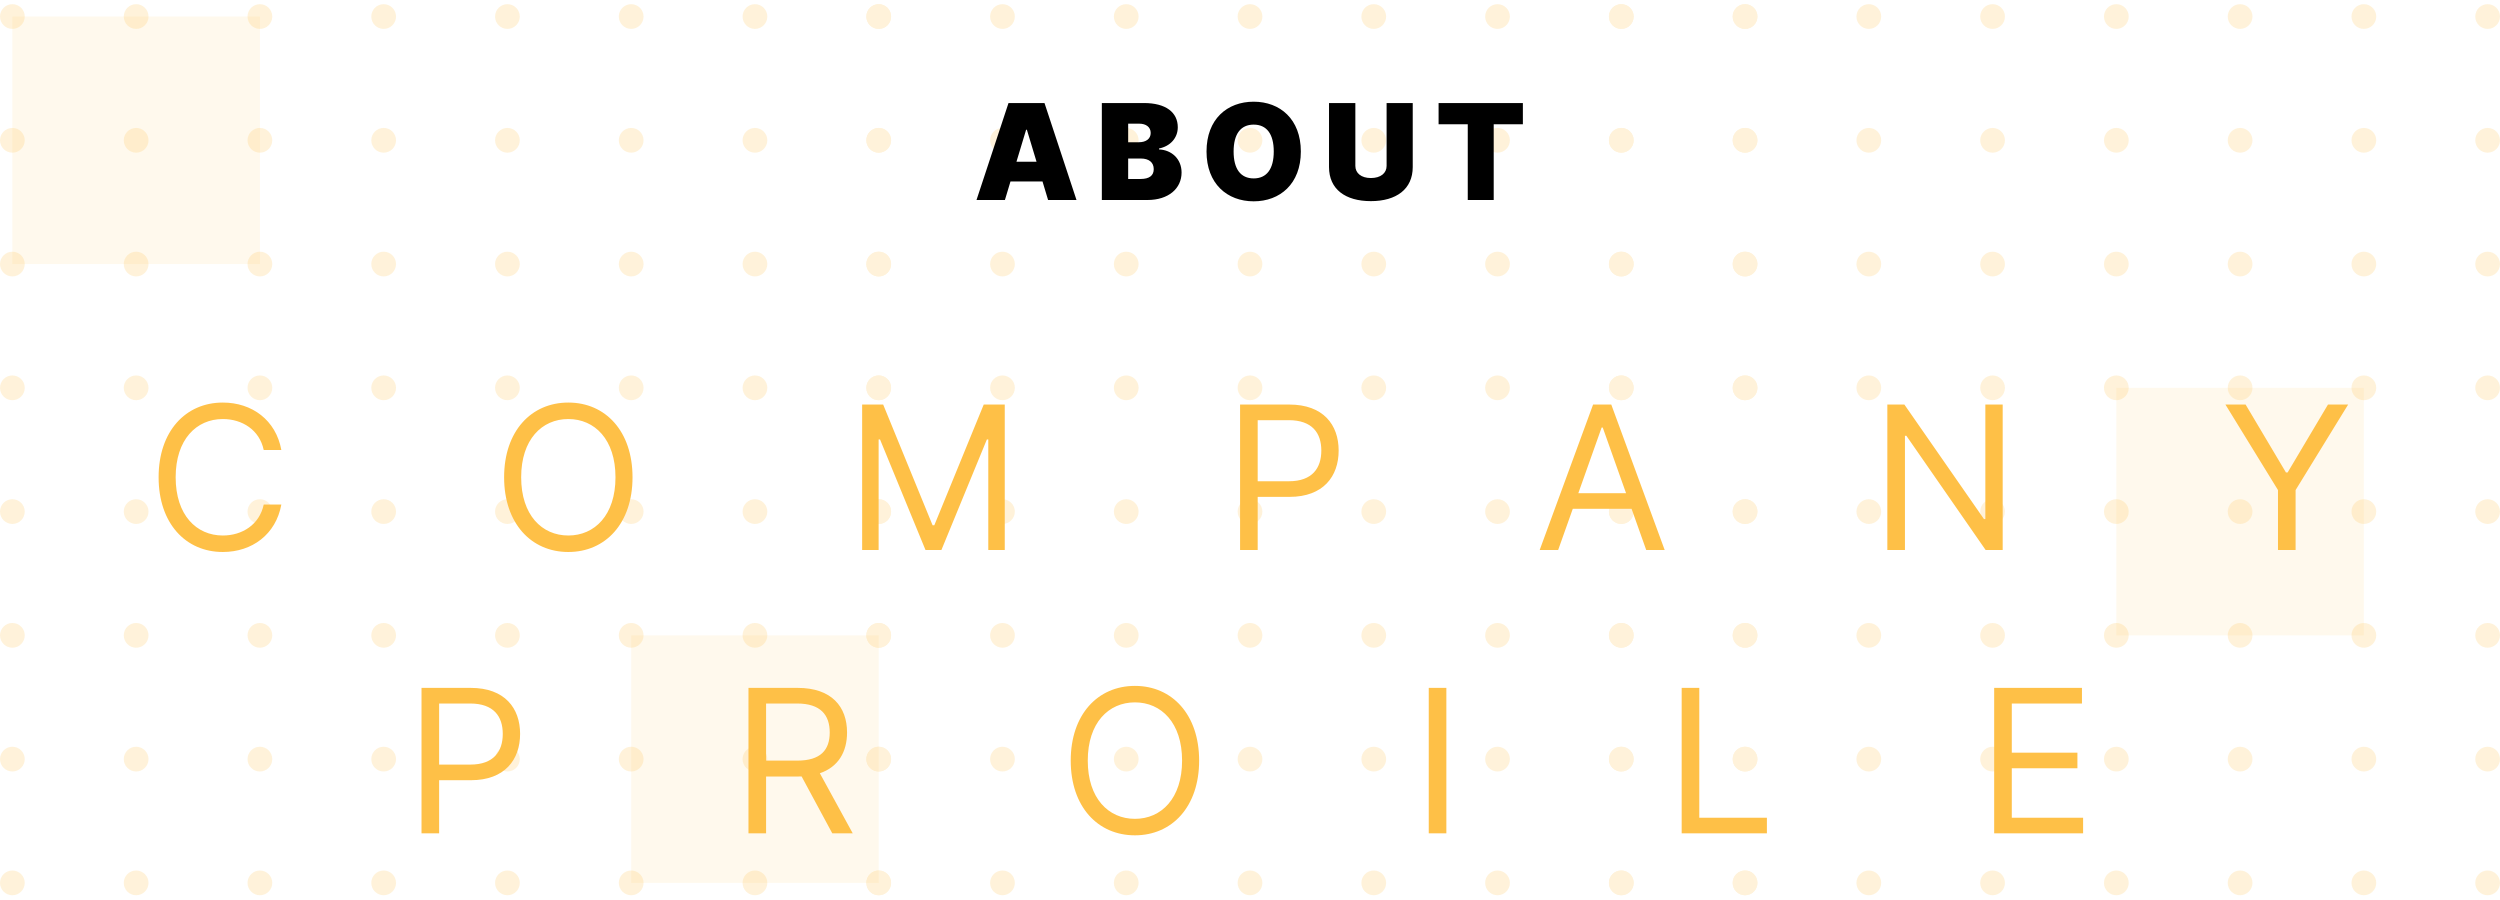
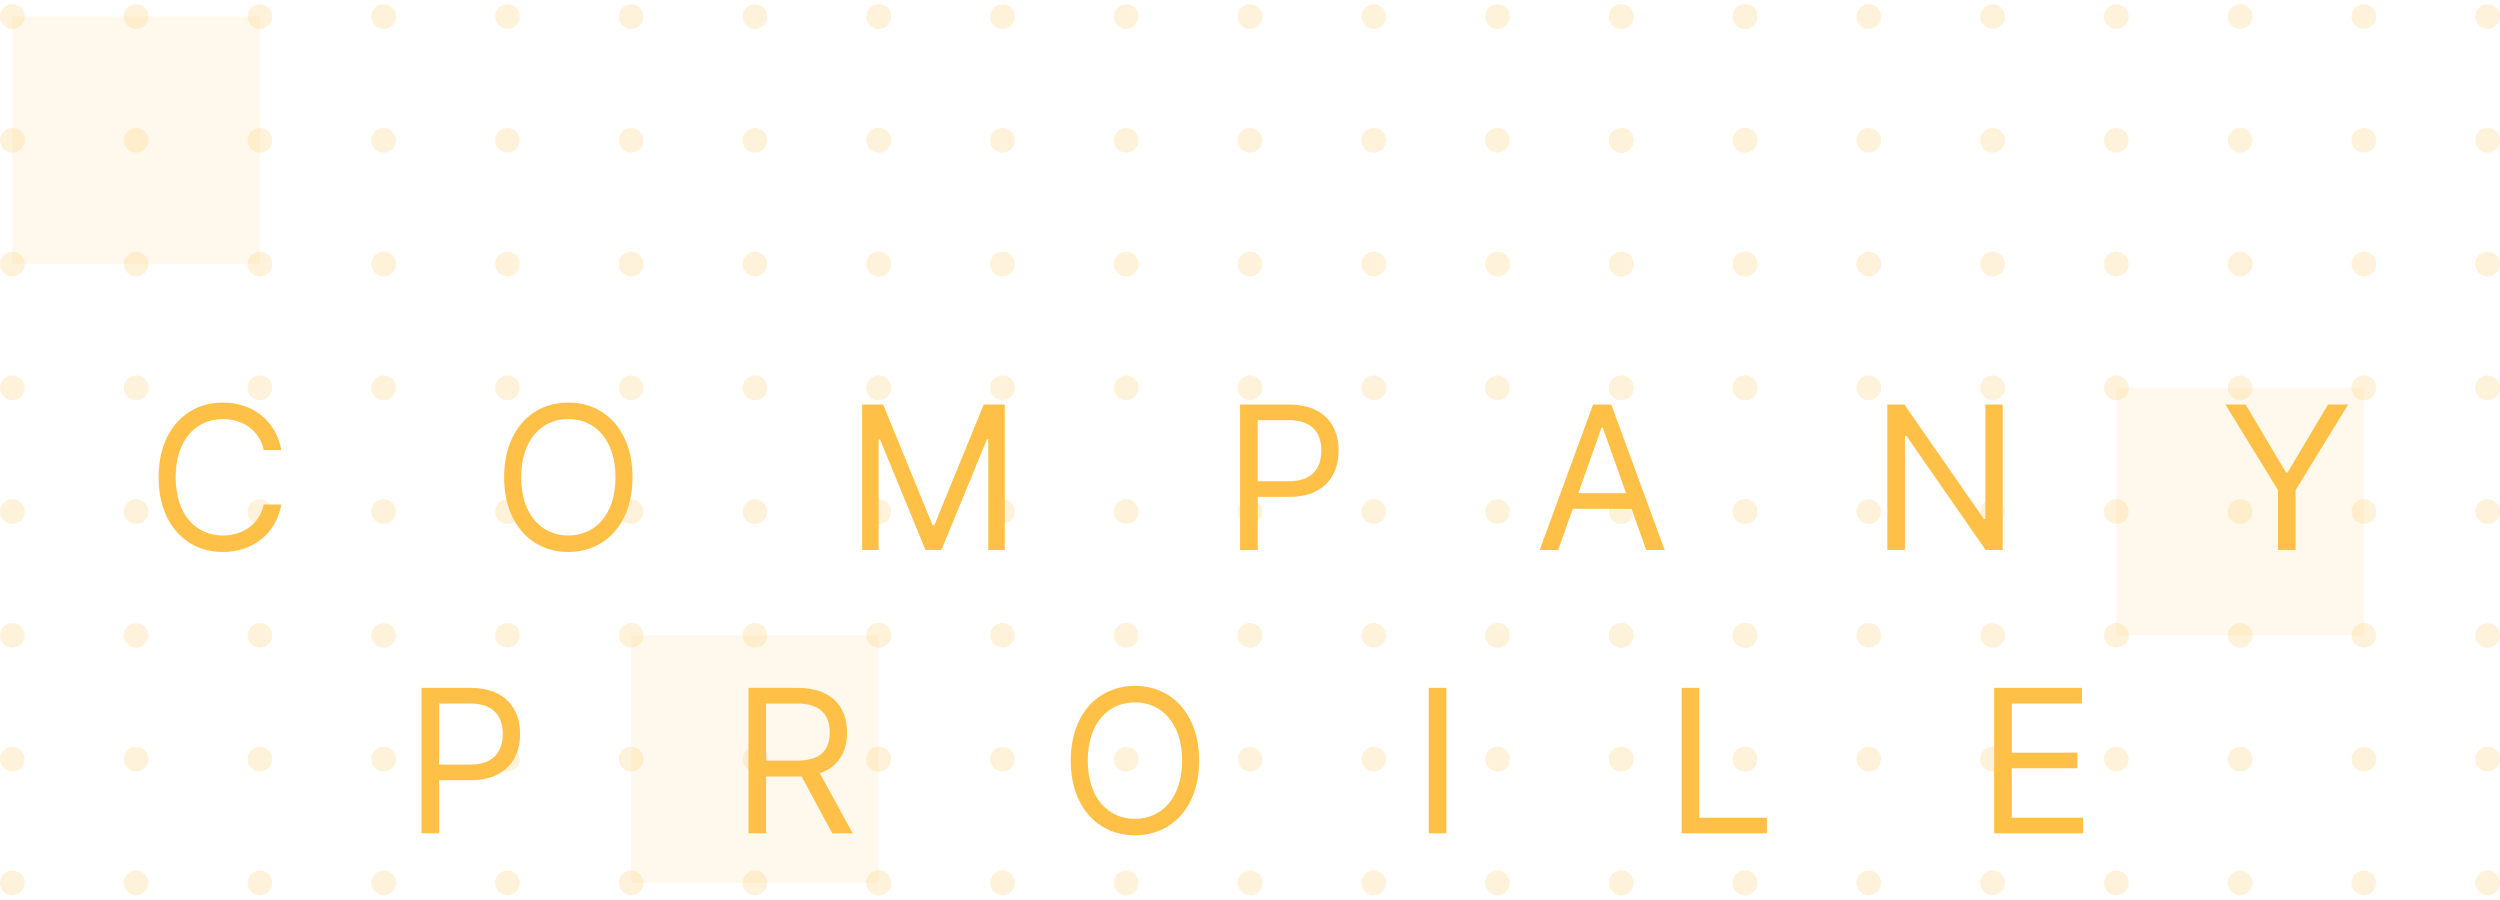
<svg xmlns="http://www.w3.org/2000/svg" width="300" height="108" viewBox="0 0 300 108" fill="none">
  <g opacity="0.2">
    <path fill-rule="evenodd" clip-rule="evenodd" d="M106.931 1.985C106.931 2.805 106.266 3.47 105.446 3.47C104.625 3.47 103.96 2.805 103.96 1.985C103.96 1.165 104.625 0.5 105.446 0.5C106.266 0.5 106.931 1.165 106.931 1.985ZM90.594 3.47C91.414 3.47 92.079 2.805 92.079 1.985C92.079 1.165 91.414 0.5 90.594 0.5C89.774 0.5 89.109 1.165 89.109 1.985C89.109 2.805 89.774 3.47 90.594 3.47ZM77.228 1.985C77.228 2.805 76.563 3.47 75.743 3.47C74.922 3.47 74.257 2.805 74.257 1.985C74.257 1.165 74.922 0.5 75.743 0.5C76.563 0.5 77.228 1.165 77.228 1.985ZM60.891 3.47C61.711 3.47 62.376 2.805 62.376 1.985C62.376 1.165 61.711 0.5 60.891 0.5C60.071 0.5 59.406 1.165 59.406 1.985C59.406 2.805 60.071 3.47 60.891 3.47ZM47.525 1.985C47.525 2.805 46.86 3.47 46.04 3.47C45.219 3.47 44.554 2.805 44.554 1.985C44.554 1.165 45.219 0.5 46.04 0.5C46.86 0.5 47.525 1.165 47.525 1.985ZM2.97 1.985C2.97 2.805 2.305 3.47 1.485 3.47C0.665 3.47 -1.28262e-07 2.805 -8.26275e-08 1.985C-3.69933e-08 1.165 0.665 0.5 1.485 0.5C2.305 0.5 2.97 1.165 2.97 1.985ZM17.822 1.985C17.822 2.805 17.157 3.47 16.337 3.47C15.516 3.47 14.851 2.805 14.851 1.985C14.851 1.165 15.516 0.5 16.337 0.5C17.157 0.5 17.822 1.165 17.822 1.985ZM31.188 3.47C32.008 3.47 32.673 2.805 32.673 1.985C32.673 1.165 32.008 0.5 31.188 0.5C30.368 0.5 29.703 1.165 29.703 1.985C29.703 2.805 30.368 3.47 31.188 3.47ZM106.931 16.837C106.931 17.657 106.266 18.322 105.446 18.322C104.625 18.322 103.96 17.657 103.96 16.837C103.96 16.016 104.625 15.351 105.446 15.351C106.266 15.351 106.931 16.016 106.931 16.837ZM90.594 18.322C91.414 18.322 92.079 17.657 92.079 16.837C92.079 16.016 91.414 15.351 90.594 15.351C89.774 15.351 89.109 16.016 89.109 16.837C89.109 17.657 89.774 18.322 90.594 18.322ZM77.228 16.837C77.228 17.657 76.563 18.322 75.743 18.322C74.922 18.322 74.257 17.657 74.257 16.837C74.257 16.016 74.922 15.351 75.743 15.351C76.563 15.351 77.228 16.016 77.228 16.837ZM60.891 18.322C61.711 18.322 62.376 17.657 62.376 16.837C62.376 16.016 61.711 15.351 60.891 15.351C60.071 15.351 59.406 16.016 59.406 16.837C59.406 17.657 60.071 18.322 60.891 18.322ZM47.525 16.837C47.525 17.657 46.86 18.322 46.04 18.322C45.219 18.322 44.554 17.657 44.554 16.837C44.554 16.016 45.219 15.351 46.04 15.351C46.86 15.351 47.525 16.016 47.525 16.837ZM31.188 18.322C32.008 18.322 32.673 17.657 32.673 16.837C32.673 16.016 32.008 15.351 31.188 15.351C30.368 15.351 29.703 16.016 29.703 16.837C29.703 17.657 30.368 18.322 31.188 18.322ZM17.822 16.837C17.822 17.657 17.157 18.322 16.337 18.322C15.516 18.322 14.851 17.657 14.851 16.837C14.851 16.016 15.516 15.351 16.337 15.351C17.157 15.351 17.822 16.016 17.822 16.837ZM2.97 16.837C2.97 17.657 2.305 18.322 1.485 18.322C0.665 18.322 -9.54548e-07 17.657 -9.08914e-07 16.837C-8.6328e-07 16.017 0.665 15.352 1.485 15.352C2.305 15.352 2.97 16.017 2.97 16.837ZM105.446 33.173C106.266 33.173 106.931 32.508 106.931 31.688C106.931 30.868 106.266 30.203 105.446 30.203C104.625 30.203 103.96 30.868 103.96 31.688C103.96 32.508 104.625 33.173 105.446 33.173ZM92.079 31.688C92.079 32.508 91.414 33.173 90.594 33.173C89.774 33.173 89.109 32.508 89.109 31.688C89.109 30.868 89.774 30.203 90.594 30.203C91.414 30.203 92.079 30.868 92.079 31.688ZM75.743 33.173C76.563 33.173 77.228 32.508 77.228 31.688C77.228 30.868 76.563 30.203 75.743 30.203C74.922 30.203 74.257 30.868 74.257 31.688C74.257 32.508 74.922 33.173 75.743 33.173ZM62.376 31.688C62.376 32.508 61.711 33.173 60.891 33.173C60.071 33.173 59.406 32.508 59.406 31.688C59.406 30.868 60.071 30.203 60.891 30.203C61.711 30.203 62.376 30.868 62.376 31.688ZM46.04 33.173C46.86 33.173 47.525 32.508 47.525 31.688C47.525 30.868 46.86 30.203 46.04 30.203C45.219 30.203 44.554 30.868 44.554 31.688C44.554 32.508 45.219 33.173 46.04 33.173ZM32.673 31.688C32.673 32.508 32.008 33.173 31.188 33.173C30.368 33.173 29.703 32.508 29.703 31.688C29.703 30.868 30.368 30.203 31.188 30.203C32.008 30.203 32.673 30.868 32.673 31.688ZM16.337 33.173C17.157 33.173 17.822 32.508 17.822 31.688C17.822 30.868 17.157 30.203 16.337 30.203C15.516 30.203 14.851 30.868 14.851 31.688C14.851 32.508 15.516 33.173 16.337 33.173ZM1.485 33.173C2.305 33.173 2.97 32.508 2.97 31.688C2.97 30.868 2.305 30.203 1.485 30.203C0.665 30.203 -1.68956e-06 30.868 -1.73519e-06 31.688C-1.78082e-06 32.508 0.665 33.173 1.485 33.173ZM106.931 46.539C106.931 47.36 106.266 48.025 105.446 48.025C104.625 48.025 103.96 47.36 103.96 46.539C103.96 45.719 104.625 45.054 105.446 45.054C106.266 45.054 106.931 45.719 106.931 46.539ZM90.594 48.025C91.414 48.025 92.079 47.36 92.079 46.539C92.079 45.719 91.414 45.054 90.594 45.054C89.774 45.054 89.109 45.719 89.109 46.539C89.109 47.36 89.774 48.025 90.594 48.025ZM77.228 46.539C77.228 47.36 76.563 48.025 75.743 48.025C74.922 48.025 74.257 47.36 74.257 46.539C74.257 45.719 74.922 45.054 75.743 45.054C76.563 45.054 77.228 45.719 77.228 46.539ZM60.891 48.025C61.711 48.025 62.376 47.36 62.376 46.539C62.376 45.719 61.711 45.054 60.891 45.054C60.071 45.054 59.406 45.719 59.406 46.539C59.406 47.36 60.071 48.025 60.891 48.025ZM47.525 46.539C47.525 47.36 46.86 48.025 46.04 48.025C45.219 48.025 44.554 47.36 44.554 46.539C44.554 45.719 45.219 45.054 46.04 45.054C46.86 45.054 47.525 45.719 47.525 46.539ZM31.188 48.025C32.008 48.025 32.673 47.36 32.673 46.539C32.673 45.719 32.008 45.054 31.188 45.054C30.368 45.054 29.703 45.719 29.703 46.539C29.703 47.36 30.368 48.025 31.188 48.025ZM17.822 46.539C17.822 47.36 17.157 48.025 16.337 48.025C15.516 48.025 14.851 47.36 14.851 46.539C14.851 45.719 15.516 45.054 16.337 45.054C17.157 45.054 17.822 45.719 17.822 46.539ZM2.97 46.54C2.97 47.36 2.305 48.025 1.485 48.025C0.665 48.025 -1.28262e-07 47.36 -8.26277e-08 46.54C-3.69935e-08 45.719 0.665 45.054 1.485 45.054C2.305 45.054 2.97 45.719 2.97 46.54ZM105.446 62.876C106.266 62.876 106.931 62.211 106.931 61.391C106.931 60.571 106.266 59.906 105.446 59.906C104.625 59.906 103.96 60.571 103.96 61.391C103.96 62.211 104.625 62.876 105.446 62.876ZM92.079 61.391C92.079 62.211 91.414 62.876 90.594 62.876C89.774 62.876 89.109 62.211 89.109 61.391C89.109 60.571 89.774 59.906 90.594 59.906C91.414 59.906 92.079 60.571 92.079 61.391ZM75.743 62.876C76.563 62.876 77.228 62.211 77.228 61.391C77.228 60.571 76.563 59.906 75.743 59.906C74.922 59.906 74.257 60.571 74.257 61.391C74.257 62.211 74.922 62.876 75.743 62.876ZM62.376 61.391C62.376 62.211 61.711 62.876 60.891 62.876C60.071 62.876 59.406 62.211 59.406 61.391C59.406 60.571 60.071 59.906 60.891 59.906C61.711 59.906 62.376 60.571 62.376 61.391ZM46.04 62.876C46.86 62.876 47.525 62.211 47.525 61.391C47.525 60.571 46.86 59.906 46.04 59.906C45.219 59.906 44.554 60.571 44.554 61.391C44.554 62.211 45.219 62.876 46.04 62.876ZM32.673 61.391C32.673 62.211 32.008 62.876 31.188 62.876C30.368 62.876 29.703 62.211 29.703 61.391C29.703 60.571 30.368 59.906 31.188 59.906C32.008 59.906 32.673 60.571 32.673 61.391ZM16.337 62.876C17.157 62.876 17.822 62.211 17.822 61.391C17.822 60.571 17.157 59.906 16.337 59.906C15.516 59.906 14.851 60.571 14.851 61.391C14.851 62.211 15.516 62.876 16.337 62.876ZM1.485 62.876C2.305 62.876 2.97 62.211 2.97 61.391C2.97 60.571 2.305 59.906 1.485 59.906C0.665 59.906 -3.6995e-08 60.571 -8.26292e-08 61.391C-1.28263e-07 62.211 0.665 62.876 1.485 62.876ZM106.931 76.242C106.931 77.062 106.266 77.727 105.446 77.727C104.625 77.727 103.96 77.062 103.96 76.242C103.96 75.422 104.625 74.757 105.446 74.757C106.266 74.757 106.931 75.422 106.931 76.242ZM90.594 77.727C91.414 77.727 92.079 77.062 92.079 76.242C92.079 75.422 91.414 74.757 90.594 74.757C89.774 74.757 89.109 75.422 89.109 76.242C89.109 77.062 89.774 77.727 90.594 77.727ZM77.228 76.242C77.228 77.062 76.563 77.727 75.743 77.727C74.922 77.727 74.257 77.062 74.257 76.242C74.257 75.422 74.922 74.757 75.743 74.757C76.563 74.757 77.228 75.422 77.228 76.242ZM60.891 77.727C61.711 77.727 62.376 77.062 62.376 76.242C62.376 75.422 61.711 74.757 60.891 74.757C60.071 74.757 59.406 75.422 59.406 76.242C59.406 77.062 60.071 77.727 60.891 77.727ZM47.525 76.242C47.525 77.062 46.86 77.727 46.04 77.727C45.219 77.727 44.554 77.062 44.554 76.242C44.554 75.422 45.219 74.757 46.04 74.757C46.86 74.757 47.525 75.422 47.525 76.242ZM31.188 77.727C32.008 77.727 32.673 77.062 32.673 76.242C32.673 75.422 32.008 74.757 31.188 74.757C30.368 74.757 29.703 75.422 29.703 76.242C29.703 77.062 30.368 77.727 31.188 77.727ZM17.822 76.242C17.822 77.062 17.157 77.727 16.337 77.727C15.516 77.727 14.851 77.062 14.851 76.242C14.851 75.422 15.516 74.757 16.337 74.757C17.157 74.757 17.822 75.422 17.822 76.242ZM2.97 76.243C2.97 77.063 2.305 77.728 1.485 77.728C0.665 77.728 -1.28262e-07 77.063 -8.26275e-08 76.243C-3.69931e-08 75.422 0.665 74.757 1.485 74.757C2.305 74.757 2.97 75.422 2.97 76.243ZM105.446 92.579C106.266 92.579 106.931 91.914 106.931 91.094C106.931 90.273 106.266 89.608 105.446 89.608C104.625 89.608 103.96 90.273 103.96 91.094C103.96 91.914 104.625 92.579 105.446 92.579ZM92.079 91.094C92.079 91.914 91.414 92.579 90.594 92.579C89.774 92.579 89.109 91.914 89.109 91.094C89.109 90.273 89.774 89.608 90.594 89.608C91.414 89.608 92.079 90.273 92.079 91.094ZM75.743 92.579C76.563 92.579 77.228 91.914 77.228 91.094C77.228 90.273 76.563 89.608 75.743 89.608C74.922 89.608 74.257 90.273 74.257 91.094C74.257 91.914 74.922 92.579 75.743 92.579ZM62.376 91.094C62.376 91.914 61.711 92.579 60.891 92.579C60.071 92.579 59.406 91.914 59.406 91.094C59.406 90.273 60.071 89.608 60.891 89.608C61.711 89.608 62.376 90.273 62.376 91.094ZM46.04 92.579C46.86 92.579 47.525 91.914 47.525 91.094C47.525 90.273 46.86 89.608 46.04 89.608C45.219 89.608 44.554 90.273 44.554 91.094C44.554 91.914 45.219 92.579 46.04 92.579ZM32.673 91.094C32.673 91.914 32.008 92.579 31.188 92.579C30.368 92.579 29.703 91.914 29.703 91.094C29.703 90.273 30.368 89.608 31.188 89.608C32.008 89.608 32.673 90.273 32.673 91.094ZM16.337 92.579C17.157 92.579 17.822 91.914 17.822 91.094C17.822 90.273 17.157 89.608 16.337 89.608C15.516 89.608 14.851 90.273 14.851 91.094C14.851 91.914 15.516 92.579 16.337 92.579ZM1.485 92.579C2.305 92.579 2.97 91.914 2.97 91.094C2.97 90.274 2.305 89.609 1.485 89.609C0.665 89.609 -3.69926e-08 90.274 -8.2627e-08 91.094C-1.28261e-07 91.914 0.665 92.579 1.485 92.579ZM106.931 105.945C106.931 106.765 106.266 107.43 105.446 107.43C104.625 107.43 103.96 106.765 103.96 105.945C103.96 105.125 104.625 104.46 105.446 104.46C106.266 104.46 106.931 105.125 106.931 105.945ZM90.594 107.43C91.414 107.43 92.079 106.765 92.079 105.945C92.079 105.125 91.414 104.46 90.594 104.46C89.774 104.46 89.109 105.125 89.109 105.945C89.109 106.765 89.774 107.43 90.594 107.43ZM77.228 105.945C77.228 106.765 76.563 107.43 75.743 107.43C74.922 107.43 74.257 106.765 74.257 105.945C74.257 105.125 74.922 104.46 75.743 104.46C76.563 104.46 77.228 105.125 77.228 105.945ZM60.891 107.43C61.711 107.43 62.376 106.765 62.376 105.945C62.376 105.125 61.711 104.46 60.891 104.46C60.071 104.46 59.406 105.125 59.406 105.945C59.406 106.765 60.071 107.43 60.891 107.43ZM47.525 105.945C47.525 106.765 46.86 107.43 46.04 107.43C45.219 107.43 44.554 106.765 44.554 105.945C44.554 105.125 45.219 104.46 46.04 104.46C46.86 104.46 47.525 105.125 47.525 105.945ZM31.188 107.43C32.008 107.43 32.673 106.765 32.673 105.945C32.673 105.125 32.008 104.46 31.188 104.46C30.368 104.46 29.703 105.125 29.703 105.945C29.703 106.765 30.368 107.43 31.188 107.43ZM17.822 105.945C17.822 106.765 17.157 107.43 16.337 107.43C15.516 107.43 14.851 106.765 14.851 105.945C14.851 105.125 15.516 104.46 16.337 104.46C17.157 104.46 17.822 105.125 17.822 105.945ZM2.97 105.946C2.97 106.766 2.305 107.431 1.485 107.431C0.665 107.431 -1.28263e-07 106.766 -8.26287e-08 105.946C-3.69947e-08 105.125 0.665 104.46 1.485 104.46C2.305 104.46 2.97 105.125 2.97 105.946Z" fill="#FEC047" />
    <path fill-rule="evenodd" clip-rule="evenodd" d="M210.891 1.985C210.891 2.805 210.226 3.47 209.406 3.47C208.586 3.47 207.921 2.805 207.921 1.985C207.921 1.165 208.586 0.5 209.406 0.5C210.226 0.5 210.891 1.165 210.891 1.985ZM194.555 3.47C195.375 3.47 196.04 2.805 196.04 1.985C196.04 1.165 195.375 0.5 194.555 0.5C193.734 0.5 193.069 1.165 193.069 1.985C193.069 2.805 193.734 3.47 194.555 3.47ZM181.188 1.985C181.188 2.805 180.523 3.47 179.703 3.47C178.883 3.47 178.218 2.805 178.218 1.985C178.218 1.165 178.883 0.5 179.703 0.5C180.523 0.5 181.188 1.165 181.188 1.985ZM164.852 3.47C165.672 3.47 166.337 2.805 166.337 1.985C166.337 1.165 165.672 0.5 164.852 0.5C164.031 0.5 163.366 1.165 163.366 1.985C163.366 2.805 164.031 3.47 164.852 3.47ZM151.485 1.985C151.485 2.805 150.82 3.47 150 3.47C149.18 3.47 148.515 2.805 148.515 1.985C148.515 1.165 149.18 0.5 150 0.5C150.82 0.5 151.485 1.165 151.485 1.985ZM106.931 1.985C106.931 2.805 106.266 3.47 105.446 3.47C104.625 3.47 103.961 2.805 103.961 1.985C103.961 1.165 104.625 0.5 105.446 0.5C106.266 0.5 106.931 1.165 106.931 1.985ZM121.782 1.985C121.782 2.805 121.117 3.47 120.297 3.47C119.477 3.47 118.812 2.805 118.812 1.985C118.812 1.165 119.477 0.5 120.297 0.5C121.117 0.5 121.782 1.165 121.782 1.985ZM135.149 3.47C135.969 3.47 136.634 2.805 136.634 1.985C136.634 1.165 135.969 0.5 135.149 0.5C134.328 0.5 133.663 1.165 133.663 1.985C133.663 2.805 134.328 3.47 135.149 3.47ZM210.891 16.837C210.891 17.657 210.226 18.322 209.406 18.322C208.586 18.322 207.921 17.657 207.921 16.837C207.921 16.016 208.586 15.351 209.406 15.351C210.226 15.351 210.891 16.016 210.891 16.837ZM194.554 18.322C195.375 18.322 196.04 17.657 196.04 16.837C196.04 16.016 195.375 15.351 194.554 15.351C193.734 15.351 193.069 16.016 193.069 16.837C193.069 17.657 193.734 18.322 194.554 18.322ZM181.188 16.837C181.188 17.657 180.523 18.322 179.703 18.322C178.883 18.322 178.218 17.657 178.218 16.837C178.218 16.016 178.883 15.351 179.703 15.351C180.523 15.351 181.188 16.016 181.188 16.837ZM164.851 18.322C165.672 18.322 166.337 17.657 166.337 16.837C166.337 16.016 165.672 15.351 164.851 15.351C164.031 15.351 163.366 16.016 163.366 16.837C163.366 17.657 164.031 18.322 164.851 18.322ZM151.485 16.837C151.485 17.657 150.82 18.322 150 18.322C149.18 18.322 148.515 17.657 148.515 16.837C148.515 16.016 149.18 15.351 150 15.351C150.82 15.351 151.485 16.016 151.485 16.837ZM135.149 18.322C135.969 18.322 136.634 17.657 136.634 16.837C136.634 16.016 135.969 15.351 135.149 15.351C134.328 15.351 133.663 16.016 133.663 16.837C133.663 17.657 134.328 18.322 135.149 18.322ZM121.782 16.837C121.782 17.657 121.117 18.322 120.297 18.322C119.477 18.322 118.812 17.657 118.812 16.837C118.812 16.016 119.477 15.351 120.297 15.351C121.117 15.351 121.782 16.016 121.782 16.837ZM106.931 16.837C106.931 17.657 106.266 18.322 105.446 18.322C104.625 18.322 103.96 17.657 103.96 16.837C103.96 16.017 104.625 15.352 105.446 15.352C106.266 15.352 106.931 16.017 106.931 16.837ZM209.406 33.173C210.226 33.173 210.891 32.508 210.891 31.688C210.891 30.868 210.226 30.203 209.406 30.203C208.586 30.203 207.921 30.868 207.921 31.688C207.921 32.508 208.586 33.173 209.406 33.173ZM196.04 31.688C196.04 32.508 195.375 33.173 194.554 33.173C193.734 33.173 193.069 32.508 193.069 31.688C193.069 30.868 193.734 30.203 194.554 30.203C195.375 30.203 196.04 30.868 196.04 31.688ZM179.703 33.173C180.523 33.173 181.188 32.508 181.188 31.688C181.188 30.868 180.523 30.203 179.703 30.203C178.883 30.203 178.218 30.868 178.218 31.688C178.218 32.508 178.883 33.173 179.703 33.173ZM166.337 31.688C166.337 32.508 165.672 33.173 164.851 33.173C164.031 33.173 163.366 32.508 163.366 31.688C163.366 30.868 164.031 30.203 164.851 30.203C165.672 30.203 166.337 30.868 166.337 31.688ZM150 33.173C150.82 33.173 151.485 32.508 151.485 31.688C151.485 30.868 150.82 30.203 150 30.203C149.18 30.203 148.515 30.868 148.515 31.688C148.515 32.508 149.18 33.173 150 33.173ZM136.634 31.688C136.634 32.508 135.969 33.173 135.149 33.173C134.328 33.173 133.663 32.508 133.663 31.688C133.663 30.868 134.328 30.203 135.149 30.203C135.969 30.203 136.634 30.868 136.634 31.688ZM120.297 33.173C121.117 33.173 121.782 32.508 121.782 31.688C121.782 30.868 121.117 30.203 120.297 30.203C119.477 30.203 118.812 30.868 118.812 31.688C118.812 32.508 119.477 33.173 120.297 33.173ZM105.446 33.173C106.266 33.173 106.931 32.508 106.931 31.688C106.931 30.868 106.266 30.203 105.446 30.203C104.625 30.203 103.96 30.868 103.96 31.688C103.96 32.508 104.625 33.173 105.446 33.173ZM210.891 46.539C210.891 47.36 210.226 48.025 209.406 48.025C208.586 48.025 207.921 47.36 207.921 46.539C207.921 45.719 208.586 45.054 209.406 45.054C210.226 45.054 210.891 45.719 210.891 46.539ZM194.554 48.025C195.375 48.025 196.04 47.36 196.04 46.539C196.04 45.719 195.375 45.054 194.554 45.054C193.734 45.054 193.069 45.719 193.069 46.539C193.069 47.36 193.734 48.025 194.554 48.025ZM181.188 46.539C181.188 47.36 180.523 48.025 179.703 48.025C178.883 48.025 178.218 47.36 178.218 46.539C178.218 45.719 178.883 45.054 179.703 45.054C180.523 45.054 181.188 45.719 181.188 46.539ZM164.851 48.025C165.672 48.025 166.337 47.36 166.337 46.539C166.337 45.719 165.672 45.054 164.851 45.054C164.031 45.054 163.366 45.719 163.366 46.539C163.366 47.36 164.031 48.025 164.851 48.025ZM151.485 46.539C151.485 47.36 150.82 48.025 150 48.025C149.18 48.025 148.515 47.36 148.515 46.539C148.515 45.719 149.18 45.054 150 45.054C150.82 45.054 151.485 45.719 151.485 46.539ZM135.149 48.025C135.969 48.025 136.634 47.36 136.634 46.539C136.634 45.719 135.969 45.054 135.149 45.054C134.328 45.054 133.663 45.719 133.663 46.539C133.663 47.36 134.328 48.025 135.149 48.025ZM121.782 46.539C121.782 47.36 121.117 48.025 120.297 48.025C119.477 48.025 118.812 47.36 118.812 46.539C118.812 45.719 119.477 45.054 120.297 45.054C121.117 45.054 121.782 45.719 121.782 46.539ZM106.931 46.54C106.931 47.36 106.266 48.025 105.446 48.025C104.625 48.025 103.96 47.36 103.96 46.54C103.96 45.719 104.625 45.054 105.446 45.054C106.266 45.054 106.931 45.719 106.931 46.54ZM209.406 62.876C210.226 62.876 210.891 62.211 210.891 61.391C210.891 60.571 210.226 59.906 209.406 59.906C208.586 59.906 207.921 60.571 207.921 61.391C207.921 62.211 208.586 62.876 209.406 62.876ZM196.04 61.391C196.04 62.211 195.375 62.876 194.554 62.876C193.734 62.876 193.069 62.211 193.069 61.391C193.069 60.571 193.734 59.906 194.554 59.906C195.375 59.906 196.04 60.571 196.04 61.391ZM179.703 62.876C180.523 62.876 181.188 62.211 181.188 61.391C181.188 60.571 180.523 59.906 179.703 59.906C178.883 59.906 178.218 60.571 178.218 61.391C178.218 62.211 178.883 62.876 179.703 62.876ZM166.337 61.391C166.337 62.211 165.672 62.876 164.851 62.876C164.031 62.876 163.366 62.211 163.366 61.391C163.366 60.571 164.031 59.906 164.851 59.906C165.672 59.906 166.337 60.571 166.337 61.391ZM150 62.876C150.82 62.876 151.485 62.211 151.485 61.391C151.485 60.571 150.82 59.906 150 59.906C149.18 59.906 148.515 60.571 148.515 61.391C148.515 62.211 149.18 62.876 150 62.876ZM136.634 61.391C136.634 62.211 135.969 62.876 135.149 62.876C134.328 62.876 133.663 62.211 133.663 61.391C133.663 60.571 134.328 59.906 135.149 59.906C135.969 59.906 136.634 60.571 136.634 61.391ZM120.297 62.876C121.117 62.876 121.782 62.211 121.782 61.391C121.782 60.571 121.117 59.906 120.297 59.906C119.477 59.906 118.812 60.571 118.812 61.391C118.812 62.211 119.477 62.876 120.297 62.876ZM105.446 62.876C106.266 62.876 106.931 62.211 106.931 61.391C106.931 60.571 106.266 59.906 105.446 59.906C104.625 59.906 103.96 60.571 103.96 61.391C103.96 62.211 104.625 62.876 105.446 62.876ZM210.891 76.242C210.891 77.062 210.226 77.727 209.406 77.727C208.586 77.727 207.921 77.062 207.921 76.242C207.921 75.422 208.586 74.757 209.406 74.757C210.226 74.757 210.891 75.422 210.891 76.242ZM194.554 77.727C195.375 77.727 196.04 77.062 196.04 76.242C196.04 75.422 195.375 74.757 194.554 74.757C193.734 74.757 193.069 75.422 193.069 76.242C193.069 77.062 193.734 77.727 194.554 77.727ZM181.188 76.242C181.188 77.062 180.523 77.727 179.703 77.727C178.883 77.727 178.218 77.062 178.218 76.242C178.218 75.422 178.883 74.757 179.703 74.757C180.523 74.757 181.188 75.422 181.188 76.242ZM164.851 77.727C165.672 77.727 166.337 77.062 166.337 76.242C166.337 75.422 165.672 74.757 164.851 74.757C164.031 74.757 163.366 75.422 163.366 76.242C163.366 77.062 164.031 77.727 164.851 77.727ZM151.485 76.242C151.485 77.062 150.82 77.727 150 77.727C149.18 77.727 148.515 77.062 148.515 76.242C148.515 75.422 149.18 74.757 150 74.757C150.82 74.757 151.485 75.422 151.485 76.242ZM135.149 77.727C135.969 77.727 136.634 77.062 136.634 76.242C136.634 75.422 135.969 74.757 135.149 74.757C134.328 74.757 133.663 75.422 133.663 76.242C133.663 77.062 134.328 77.727 135.149 77.727ZM121.782 76.242C121.782 77.062 121.117 77.727 120.297 77.727C119.477 77.727 118.812 77.062 118.812 76.242C118.812 75.422 119.477 74.757 120.297 74.757C121.117 74.757 121.782 75.422 121.782 76.242ZM106.931 76.243C106.931 77.063 106.266 77.728 105.446 77.728C104.625 77.728 103.96 77.063 103.96 76.243C103.96 75.422 104.625 74.757 105.446 74.757C106.266 74.757 106.931 75.422 106.931 76.243ZM209.406 92.579C210.226 92.579 210.891 91.914 210.891 91.094C210.891 90.273 210.226 89.608 209.406 89.608C208.586 89.608 207.921 90.273 207.921 91.094C207.921 91.914 208.586 92.579 209.406 92.579ZM196.04 91.094C196.04 91.914 195.375 92.579 194.554 92.579C193.734 92.579 193.069 91.914 193.069 91.094C193.069 90.273 193.734 89.608 194.554 89.608C195.375 89.608 196.04 90.273 196.04 91.094ZM179.703 92.579C180.523 92.579 181.188 91.914 181.188 91.094C181.188 90.273 180.523 89.608 179.703 89.608C178.883 89.608 178.218 90.273 178.218 91.094C178.218 91.914 178.883 92.579 179.703 92.579ZM166.337 91.094C166.337 91.914 165.672 92.579 164.851 92.579C164.031 92.579 163.366 91.914 163.366 91.094C163.366 90.273 164.031 89.608 164.851 89.608C165.672 89.608 166.337 90.273 166.337 91.094ZM150 92.579C150.82 92.579 151.485 91.914 151.485 91.094C151.485 90.273 150.82 89.608 150 89.608C149.18 89.608 148.515 90.273 148.515 91.094C148.515 91.914 149.18 92.579 150 92.579ZM136.634 91.094C136.634 91.914 135.969 92.579 135.149 92.579C134.328 92.579 133.663 91.914 133.663 91.094C133.663 90.273 134.328 89.608 135.149 89.608C135.969 89.608 136.634 90.273 136.634 91.094ZM120.297 92.579C121.117 92.579 121.782 91.914 121.782 91.094C121.782 90.273 121.117 89.608 120.297 89.608C119.477 89.608 118.812 90.273 118.812 91.094C118.812 91.914 119.477 92.579 120.297 92.579ZM105.446 92.579C106.266 92.579 106.931 91.914 106.931 91.094C106.931 90.274 106.266 89.609 105.446 89.609C104.625 89.609 103.96 90.274 103.96 91.094C103.96 91.914 104.625 92.579 105.446 92.579ZM210.891 105.945C210.891 106.765 210.226 107.43 209.406 107.43C208.586 107.43 207.921 106.765 207.921 105.945C207.921 105.125 208.586 104.46 209.406 104.46C210.226 104.46 210.891 105.125 210.891 105.945ZM194.554 107.43C195.375 107.43 196.04 106.765 196.04 105.945C196.04 105.125 195.375 104.46 194.554 104.46C193.734 104.46 193.069 105.125 193.069 105.945C193.069 106.765 193.734 107.43 194.554 107.43ZM181.188 105.945C181.188 106.765 180.523 107.43 179.703 107.43C178.883 107.43 178.218 106.765 178.218 105.945C178.218 105.125 178.883 104.46 179.703 104.46C180.523 104.46 181.188 105.125 181.188 105.945ZM164.851 107.43C165.672 107.43 166.337 106.765 166.337 105.945C166.337 105.125 165.672 104.46 164.851 104.46C164.031 104.46 163.366 105.125 163.366 105.945C163.366 106.765 164.031 107.43 164.851 107.43ZM151.485 105.945C151.485 106.765 150.82 107.43 150 107.43C149.18 107.43 148.515 106.765 148.515 105.945C148.515 105.125 149.18 104.46 150 104.46C150.82 104.46 151.485 105.125 151.485 105.945ZM135.149 107.43C135.969 107.43 136.634 106.765 136.634 105.945C136.634 105.125 135.969 104.46 135.149 104.46C134.328 104.46 133.663 105.125 133.663 105.945C133.663 106.765 134.328 107.43 135.149 107.43ZM121.782 105.945C121.782 106.765 121.117 107.43 120.297 107.43C119.477 107.43 118.812 106.765 118.812 105.945C118.812 105.125 119.477 104.46 120.297 104.46C121.117 104.46 121.782 105.125 121.782 105.945ZM106.931 105.946C106.931 106.766 106.266 107.431 105.446 107.431C104.625 107.431 103.96 106.766 103.96 105.946C103.96 105.125 104.625 104.46 105.446 104.46C106.266 104.46 106.931 105.125 106.931 105.946Z" fill="#FEC047" />
    <path fill-rule="evenodd" clip-rule="evenodd" d="M300 1.985C300 2.805 299.335 3.47 298.515 3.47C297.695 3.47 297.03 2.805 297.03 1.985C297.03 1.165 297.695 0.5 298.515 0.5C299.335 0.5 300 1.165 300 1.985ZM283.663 3.47C284.484 3.47 285.149 2.805 285.149 1.985C285.149 1.165 284.484 0.5 283.663 0.5C282.843 0.5 282.178 1.165 282.178 1.985C282.178 2.805 282.843 3.47 283.663 3.47ZM270.297 1.985C270.297 2.805 269.632 3.47 268.812 3.47C267.992 3.47 267.327 2.805 267.327 1.985C267.327 1.165 267.992 0.5 268.812 0.5C269.632 0.5 270.297 1.165 270.297 1.985ZM253.96 3.47C254.781 3.47 255.446 2.805 255.446 1.985C255.446 1.165 254.781 0.5 253.96 0.5C253.14 0.5 252.475 1.165 252.475 1.985C252.475 2.805 253.14 3.47 253.96 3.47ZM240.594 1.985C240.594 2.805 239.929 3.47 239.109 3.47C238.289 3.47 237.624 2.805 237.624 1.985C237.624 1.165 238.289 0.5 239.109 0.5C239.929 0.5 240.594 1.165 240.594 1.985ZM196.04 1.985C196.04 2.805 195.375 3.47 194.555 3.47C193.734 3.47 193.069 2.805 193.069 1.985C193.069 1.165 193.734 0.5 194.555 0.5C195.375 0.5 196.04 1.165 196.04 1.985ZM210.891 1.985C210.891 2.805 210.226 3.47 209.406 3.47C208.586 3.47 207.921 2.805 207.921 1.985C207.921 1.165 208.586 0.5 209.406 0.5C210.226 0.5 210.891 1.165 210.891 1.985ZM224.257 3.47C225.078 3.47 225.743 2.805 225.743 1.985C225.743 1.165 225.078 0.5 224.257 0.5C223.437 0.5 222.772 1.165 222.772 1.985C222.772 2.805 223.437 3.47 224.257 3.47ZM300 16.837C300 17.657 299.335 18.322 298.515 18.322C297.695 18.322 297.03 17.657 297.03 16.837C297.03 16.016 297.695 15.351 298.515 15.351C299.335 15.351 300 16.016 300 16.837ZM283.663 18.322C284.484 18.322 285.149 17.657 285.149 16.837C285.149 16.016 284.484 15.351 283.663 15.351C282.843 15.351 282.178 16.016 282.178 16.837C282.178 17.657 282.843 18.322 283.663 18.322ZM270.297 16.837C270.297 17.657 269.632 18.322 268.812 18.322C267.992 18.322 267.327 17.657 267.327 16.837C267.327 16.016 267.992 15.351 268.812 15.351C269.632 15.351 270.297 16.016 270.297 16.837ZM253.96 18.322C254.781 18.322 255.446 17.657 255.446 16.837C255.446 16.016 254.781 15.351 253.96 15.351C253.14 15.351 252.475 16.016 252.475 16.837C252.475 17.657 253.14 18.322 253.96 18.322ZM240.594 16.837C240.594 17.657 239.929 18.322 239.109 18.322C238.289 18.322 237.624 17.657 237.624 16.837C237.624 16.016 238.289 15.351 239.109 15.351C239.929 15.351 240.594 16.016 240.594 16.837ZM224.257 18.322C225.078 18.322 225.743 17.657 225.743 16.837C225.743 16.016 225.078 15.351 224.257 15.351C223.437 15.351 222.772 16.016 222.772 16.837C222.772 17.657 223.437 18.322 224.257 18.322ZM210.891 16.837C210.891 17.657 210.226 18.322 209.406 18.322C208.586 18.322 207.921 17.657 207.921 16.837C207.921 16.016 208.586 15.351 209.406 15.351C210.226 15.351 210.891 16.016 210.891 16.837ZM196.04 16.837C196.04 17.657 195.375 18.322 194.554 18.322C193.734 18.322 193.069 17.657 193.069 16.837C193.069 16.017 193.734 15.352 194.554 15.352C195.375 15.352 196.04 16.017 196.04 16.837ZM298.515 33.173C299.335 33.173 300 32.508 300 31.688C300 30.868 299.335 30.203 298.515 30.203C297.695 30.203 297.03 30.868 297.03 31.688C297.03 32.508 297.695 33.173 298.515 33.173ZM285.149 31.688C285.149 32.508 284.484 33.173 283.663 33.173C282.843 33.173 282.178 32.508 282.178 31.688C282.178 30.868 282.843 30.203 283.663 30.203C284.484 30.203 285.149 30.868 285.149 31.688ZM268.812 33.173C269.632 33.173 270.297 32.508 270.297 31.688C270.297 30.868 269.632 30.203 268.812 30.203C267.992 30.203 267.327 30.868 267.327 31.688C267.327 32.508 267.992 33.173 268.812 33.173ZM255.446 31.688C255.446 32.508 254.781 33.173 253.96 33.173C253.14 33.173 252.475 32.508 252.475 31.688C252.475 30.868 253.14 30.203 253.96 30.203C254.781 30.203 255.446 30.868 255.446 31.688ZM239.109 33.173C239.929 33.173 240.594 32.508 240.594 31.688C240.594 30.868 239.929 30.203 239.109 30.203C238.289 30.203 237.624 30.868 237.624 31.688C237.624 32.508 238.289 33.173 239.109 33.173ZM225.743 31.688C225.743 32.508 225.078 33.173 224.257 33.173C223.437 33.173 222.772 32.508 222.772 31.688C222.772 30.868 223.437 30.203 224.257 30.203C225.078 30.203 225.743 30.868 225.743 31.688ZM209.406 33.173C210.226 33.173 210.891 32.508 210.891 31.688C210.891 30.868 210.226 30.203 209.406 30.203C208.586 30.203 207.921 30.868 207.921 31.688C207.921 32.508 208.586 33.173 209.406 33.173ZM194.554 33.173C195.375 33.173 196.04 32.508 196.04 31.688C196.04 30.868 195.375 30.203 194.554 30.203C193.734 30.203 193.069 30.868 193.069 31.688C193.069 32.508 193.734 33.173 194.554 33.173ZM300 46.539C300 47.36 299.335 48.025 298.515 48.025C297.695 48.025 297.03 47.36 297.03 46.539C297.03 45.719 297.695 45.054 298.515 45.054C299.335 45.054 300 45.719 300 46.539ZM283.663 48.025C284.484 48.025 285.149 47.36 285.149 46.539C285.149 45.719 284.484 45.054 283.663 45.054C282.843 45.054 282.178 45.719 282.178 46.539C282.178 47.36 282.843 48.025 283.663 48.025ZM270.297 46.539C270.297 47.36 269.632 48.025 268.812 48.025C267.992 48.025 267.327 47.36 267.327 46.539C267.327 45.719 267.992 45.054 268.812 45.054C269.632 45.054 270.297 45.719 270.297 46.539ZM253.96 48.025C254.781 48.025 255.446 47.36 255.446 46.539C255.446 45.719 254.781 45.054 253.96 45.054C253.14 45.054 252.475 45.719 252.475 46.539C252.475 47.36 253.14 48.025 253.96 48.025ZM240.594 46.539C240.594 47.36 239.929 48.025 239.109 48.025C238.289 48.025 237.624 47.36 237.624 46.539C237.624 45.719 238.289 45.054 239.109 45.054C239.929 45.054 240.594 45.719 240.594 46.539ZM224.257 48.025C225.078 48.025 225.743 47.36 225.743 46.539C225.743 45.719 225.078 45.054 224.257 45.054C223.437 45.054 222.772 45.719 222.772 46.539C222.772 47.36 223.437 48.025 224.257 48.025ZM210.891 46.539C210.891 47.36 210.226 48.025 209.406 48.025C208.586 48.025 207.921 47.36 207.921 46.539C207.921 45.719 208.586 45.054 209.406 45.054C210.226 45.054 210.891 45.719 210.891 46.539ZM196.04 46.54C196.04 47.36 195.375 48.025 194.554 48.025C193.734 48.025 193.069 47.36 193.069 46.54C193.069 45.719 193.734 45.054 194.554 45.054C195.375 45.054 196.04 45.719 196.04 46.54ZM298.515 62.876C299.335 62.876 300 62.211 300 61.391C300 60.571 299.335 59.906 298.515 59.906C297.695 59.906 297.03 60.571 297.03 61.391C297.03 62.211 297.695 62.876 298.515 62.876ZM285.149 61.391C285.149 62.211 284.484 62.876 283.663 62.876C282.843 62.876 282.178 62.211 282.178 61.391C282.178 60.571 282.843 59.906 283.663 59.906C284.484 59.906 285.149 60.571 285.149 61.391ZM268.812 62.876C269.632 62.876 270.297 62.211 270.297 61.391C270.297 60.571 269.632 59.906 268.812 59.906C267.992 59.906 267.327 60.571 267.327 61.391C267.327 62.211 267.992 62.876 268.812 62.876ZM255.446 61.391C255.446 62.211 254.781 62.876 253.96 62.876C253.14 62.876 252.475 62.211 252.475 61.391C252.475 60.571 253.14 59.906 253.96 59.906C254.781 59.906 255.446 60.571 255.446 61.391ZM239.109 62.876C239.929 62.876 240.594 62.211 240.594 61.391C240.594 60.571 239.929 59.906 239.109 59.906C238.289 59.906 237.624 60.571 237.624 61.391C237.624 62.211 238.289 62.876 239.109 62.876ZM225.743 61.391C225.743 62.211 225.078 62.876 224.257 62.876C223.437 62.876 222.772 62.211 222.772 61.391C222.772 60.571 223.437 59.906 224.257 59.906C225.078 59.906 225.743 60.571 225.743 61.391ZM209.406 62.876C210.226 62.876 210.891 62.211 210.891 61.391C210.891 60.571 210.226 59.906 209.406 59.906C208.586 59.906 207.921 60.571 207.921 61.391C207.921 62.211 208.586 62.876 209.406 62.876ZM194.554 62.876C195.375 62.876 196.04 62.211 196.04 61.391C196.04 60.571 195.375 59.906 194.554 59.906C193.734 59.906 193.069 60.571 193.069 61.391C193.069 62.211 193.734 62.876 194.554 62.876ZM300 76.242C300 77.062 299.335 77.727 298.515 77.727C297.695 77.727 297.03 77.062 297.03 76.242C297.03 75.422 297.695 74.757 298.515 74.757C299.335 74.757 300 75.422 300 76.242ZM283.663 77.727C284.484 77.727 285.149 77.062 285.149 76.242C285.149 75.422 284.484 74.757 283.663 74.757C282.843 74.757 282.178 75.422 282.178 76.242C282.178 77.062 282.843 77.727 283.663 77.727ZM270.297 76.242C270.297 77.062 269.632 77.727 268.812 77.727C267.992 77.727 267.327 77.062 267.327 76.242C267.327 75.422 267.992 74.757 268.812 74.757C269.632 74.757 270.297 75.422 270.297 76.242ZM253.96 77.727C254.781 77.727 255.446 77.062 255.446 76.242C255.446 75.422 254.781 74.757 253.96 74.757C253.14 74.757 252.475 75.422 252.475 76.242C252.475 77.062 253.14 77.727 253.96 77.727ZM240.594 76.242C240.594 77.062 239.929 77.727 239.109 77.727C238.289 77.727 237.624 77.062 237.624 76.242C237.624 75.422 238.289 74.757 239.109 74.757C239.929 74.757 240.594 75.422 240.594 76.242ZM224.257 77.727C225.078 77.727 225.743 77.062 225.743 76.242C225.743 75.422 225.078 74.757 224.257 74.757C223.437 74.757 222.772 75.422 222.772 76.242C222.772 77.062 223.437 77.727 224.257 77.727ZM210.891 76.242C210.891 77.062 210.226 77.727 209.406 77.727C208.586 77.727 207.921 77.062 207.921 76.242C207.921 75.422 208.586 74.757 209.406 74.757C210.226 74.757 210.891 75.422 210.891 76.242ZM196.04 76.243C196.04 77.063 195.375 77.728 194.554 77.728C193.734 77.728 193.069 77.063 193.069 76.243C193.069 75.422 193.734 74.757 194.554 74.757C195.375 74.757 196.04 75.422 196.04 76.243ZM298.515 92.579C299.335 92.579 300 91.914 300 91.094C300 90.273 299.335 89.608 298.515 89.608C297.695 89.608 297.03 90.273 297.03 91.094C297.03 91.914 297.695 92.579 298.515 92.579ZM285.149 91.094C285.149 91.914 284.484 92.579 283.663 92.579C282.843 92.579 282.178 91.914 282.178 91.094C282.178 90.273 282.843 89.608 283.663 89.608C284.484 89.608 285.149 90.273 285.149 91.094ZM268.812 92.579C269.632 92.579 270.297 91.914 270.297 91.094C270.297 90.273 269.632 89.608 268.812 89.608C267.992 89.608 267.327 90.273 267.327 91.094C267.327 91.914 267.992 92.579 268.812 92.579ZM255.446 91.094C255.446 91.914 254.781 92.579 253.96 92.579C253.14 92.579 252.475 91.914 252.475 91.094C252.475 90.273 253.14 89.608 253.96 89.608C254.781 89.608 255.446 90.273 255.446 91.094ZM239.109 92.579C239.929 92.579 240.594 91.914 240.594 91.094C240.594 90.273 239.929 89.608 239.109 89.608C238.289 89.608 237.624 90.273 237.624 91.094C237.624 91.914 238.289 92.579 239.109 92.579ZM225.743 91.094C225.743 91.914 225.078 92.579 224.257 92.579C223.437 92.579 222.772 91.914 222.772 91.094C222.772 90.273 223.437 89.608 224.257 89.608C225.078 89.608 225.743 90.273 225.743 91.094ZM209.406 92.579C210.226 92.579 210.891 91.914 210.891 91.094C210.891 90.273 210.226 89.608 209.406 89.608C208.586 89.608 207.921 90.273 207.921 91.094C207.921 91.914 208.586 92.579 209.406 92.579ZM194.554 92.579C195.375 92.579 196.04 91.914 196.04 91.094C196.04 90.274 195.375 89.609 194.554 89.609C193.734 89.609 193.069 90.274 193.069 91.094C193.069 91.914 193.734 92.579 194.554 92.579ZM300 105.945C300 106.765 299.335 107.43 298.515 107.43C297.695 107.43 297.03 106.765 297.03 105.945C297.03 105.125 297.695 104.46 298.515 104.46C299.335 104.46 300 105.125 300 105.945ZM283.663 107.43C284.484 107.43 285.149 106.765 285.149 105.945C285.149 105.125 284.484 104.46 283.663 104.46C282.843 104.46 282.178 105.125 282.178 105.945C282.178 106.765 282.843 107.43 283.663 107.43ZM270.297 105.945C270.297 106.765 269.632 107.43 268.812 107.43C267.992 107.43 267.327 106.765 267.327 105.945C267.327 105.125 267.992 104.46 268.812 104.46C269.632 104.46 270.297 105.125 270.297 105.945ZM253.96 107.43C254.781 107.43 255.446 106.765 255.446 105.945C255.446 105.125 254.781 104.46 253.96 104.46C253.14 104.46 252.475 105.125 252.475 105.945C252.475 106.765 253.14 107.43 253.96 107.43ZM240.594 105.945C240.594 106.765 239.929 107.43 239.109 107.43C238.289 107.43 237.624 106.765 237.624 105.945C237.624 105.125 238.289 104.46 239.109 104.46C239.929 104.46 240.594 105.125 240.594 105.945ZM224.257 107.43C225.078 107.43 225.743 106.765 225.743 105.945C225.743 105.125 225.078 104.46 224.257 104.46C223.437 104.46 222.772 105.125 222.772 105.945C222.772 106.765 223.437 107.43 224.257 107.43ZM210.891 105.945C210.891 106.765 210.226 107.43 209.406 107.43C208.586 107.43 207.921 106.765 207.921 105.945C207.921 105.125 208.586 104.46 209.406 104.46C210.226 104.46 210.891 105.125 210.891 105.945ZM196.04 105.946C196.04 106.766 195.375 107.431 194.554 107.431C193.734 107.431 193.069 106.766 193.069 105.946C193.069 105.125 193.734 104.46 194.554 104.46C195.375 104.46 196.04 105.125 196.04 105.946Z" fill="#FEC047" />
  </g>
  <rect opacity="0.1" x="1.485" y="1.984" width="29.703" height="29.703" fill="#FEC047" />
  <rect opacity="0.1" x="253.96" y="46.539" width="29.703" height="29.703" fill="#FEC047" />
  <rect opacity="0.1" x="75.743" y="76.242" width="29.703" height="29.703" fill="#FEC047" />
-   <path d="M120.589 24L121.259 21.773L125.1 21.773L125.771 24L129.18 24L125.339 12.364L121.021 12.364L117.18 24L120.589 24ZM121.975 19.409L123.134 15.568L123.225 15.568L124.384 19.409L121.975 19.409ZM132.221 24L137.698 24C140.226 24 141.789 22.619 141.789 20.704C141.789 19.062 140.579 17.989 139.084 17.932L139.084 17.818C140.431 17.551 141.334 16.557 141.334 15.273C141.334 13.5 139.925 12.364 137.266 12.364L132.221 12.364L132.221 24ZM135.38 21.477L135.38 19.023L136.902 19.023C137.863 19.023 138.448 19.477 138.448 20.296C138.448 21.074 137.919 21.477 136.857 21.477L135.38 21.477ZM135.38 17.068L135.38 14.841L136.721 14.841C137.505 14.841 138.084 15.239 138.084 15.954C138.084 16.671 137.505 17.068 136.675 17.068L135.38 17.068ZM156.101 18.182C156.101 14.296 153.601 12.204 150.442 12.204C147.26 12.204 144.783 14.296 144.783 18.182C144.783 22.046 147.26 24.159 150.442 24.159C153.601 24.159 156.101 22.068 156.101 18.182ZM152.851 18.182C152.851 20.273 152.01 21.409 150.442 21.409C148.874 21.409 148.033 20.273 148.033 18.182C148.033 16.091 148.874 14.954 150.442 14.954C152.01 14.954 152.851 16.091 152.851 18.182ZM166.392 12.364L166.392 19.909C166.392 20.773 165.687 21.364 164.505 21.364C163.346 21.364 162.642 20.773 162.642 19.909L162.642 12.364L159.482 12.364L159.482 20.046C159.482 22.704 161.437 24.136 164.505 24.136C167.551 24.136 169.528 22.704 169.528 20.046L169.528 12.364L166.392 12.364ZM172.631 14.909L176.131 14.909L176.131 24L179.245 24L179.245 14.909L182.745 14.909L182.745 12.364L172.631 12.364L172.631 14.909Z" fill="black" />
  <path d="M33.761 54C33.113 50.42 30.249 48.307 26.738 48.307C22.272 48.307 19.033 51.75 19.033 57.273C19.033 62.795 22.272 66.239 26.738 66.239C30.249 66.239 33.113 64.125 33.761 60.545L31.647 60.545C31.136 62.966 29.056 64.261 26.738 64.261C23.567 64.261 21.079 61.807 21.079 57.273C21.079 52.739 23.567 50.284 26.738 50.284C29.056 50.284 31.136 51.58 31.647 54L33.761 54ZM75.903 57.273C75.903 51.75 72.665 48.307 68.199 48.307C63.733 48.307 60.494 51.75 60.494 57.273C60.494 62.795 63.733 66.239 68.199 66.239C72.665 66.239 75.903 62.795 75.903 57.273ZM73.858 57.273C73.858 61.807 71.369 64.261 68.199 64.261C65.028 64.261 62.54 61.807 62.54 57.273C62.54 52.739 65.028 50.284 68.199 50.284C71.369 50.284 73.858 52.739 73.858 57.273ZM103.457 48.545L103.457 66L105.435 66L105.435 52.739L105.605 52.739L111.06 66L112.969 66L118.423 52.739L118.594 52.739L118.594 66L120.571 66L120.571 48.545L118.048 48.545L112.116 63.034L111.912 63.034L105.98 48.545L103.457 48.545ZM148.809 66L150.923 66L150.923 59.625L154.741 59.625C158.806 59.625 160.638 57.153 160.638 54.068C160.638 50.983 158.806 48.545 154.707 48.545L148.809 48.545L148.809 66ZM150.923 57.75L150.923 50.42L154.638 50.42C157.477 50.42 158.559 51.972 158.559 54.068C158.559 56.165 157.477 57.75 154.673 57.75L150.923 57.75ZM186.978 66L188.734 61.057L195.79 61.057L197.546 66L199.762 66L193.353 48.545L191.171 48.545L184.762 66L186.978 66ZM189.398 59.182L192.194 51.307L192.33 51.307L195.126 59.182L189.398 59.182ZM240.322 48.545L238.242 48.545L238.242 62.284L238.072 62.284L228.526 48.545L226.481 48.545L226.481 66L228.594 66L228.594 52.295L228.765 52.295L238.276 66L240.322 66L240.322 48.545ZM267.051 48.545L273.358 58.807L273.358 66L275.472 66L275.472 58.807L281.778 48.545L279.358 48.545L274.517 56.693L274.312 56.693L269.472 48.545L267.051 48.545ZM50.582 100L52.696 100L52.696 93.625L56.514 93.625C60.58 93.625 62.412 91.153 62.412 88.068C62.412 84.983 60.58 82.546 56.48 82.546L50.582 82.546L50.582 100ZM52.696 91.75L52.696 84.421L56.412 84.421C59.25 84.421 60.332 85.972 60.332 88.068C60.332 90.165 59.25 91.75 56.446 91.75L52.696 91.75ZM89.817 100L91.93 100L91.93 93.182L95.749 93.182C95.902 93.182 96.047 93.182 96.192 93.173L99.874 100L102.328 100L98.382 92.79C100.607 92.031 101.646 90.216 101.646 87.898C101.646 84.812 99.805 82.546 95.715 82.546L89.817 82.546L89.817 100ZM91.93 91.273L91.93 84.421L95.646 84.421C98.476 84.421 99.567 85.801 99.567 87.898C99.567 89.994 98.476 91.273 95.68 91.273L91.93 91.273ZM143.896 91.273C143.896 85.75 140.657 82.307 136.191 82.307C131.725 82.307 128.487 85.75 128.487 91.273C128.487 96.796 131.725 100.239 136.191 100.239C140.657 100.239 143.896 96.796 143.896 91.273ZM141.85 91.273C141.85 95.807 139.362 98.261 136.191 98.261C133.021 98.261 130.532 95.807 130.532 91.273C130.532 86.739 133.021 84.284 136.191 84.284C139.362 84.284 141.85 86.739 141.85 91.273ZM173.563 82.546L171.45 82.546L171.45 100L173.563 100L173.563 82.546ZM201.801 100L212.028 100L212.028 98.125L203.915 98.125L203.915 82.546L201.801 82.546L201.801 100ZM239.301 100L249.972 100L249.972 98.125L241.415 98.125L241.415 92.193L249.29 92.193L249.29 90.318L241.415 90.318L241.415 84.421L249.835 84.421L249.835 82.546L239.301 82.546L239.301 100Z" fill="#FEC047" />
</svg>